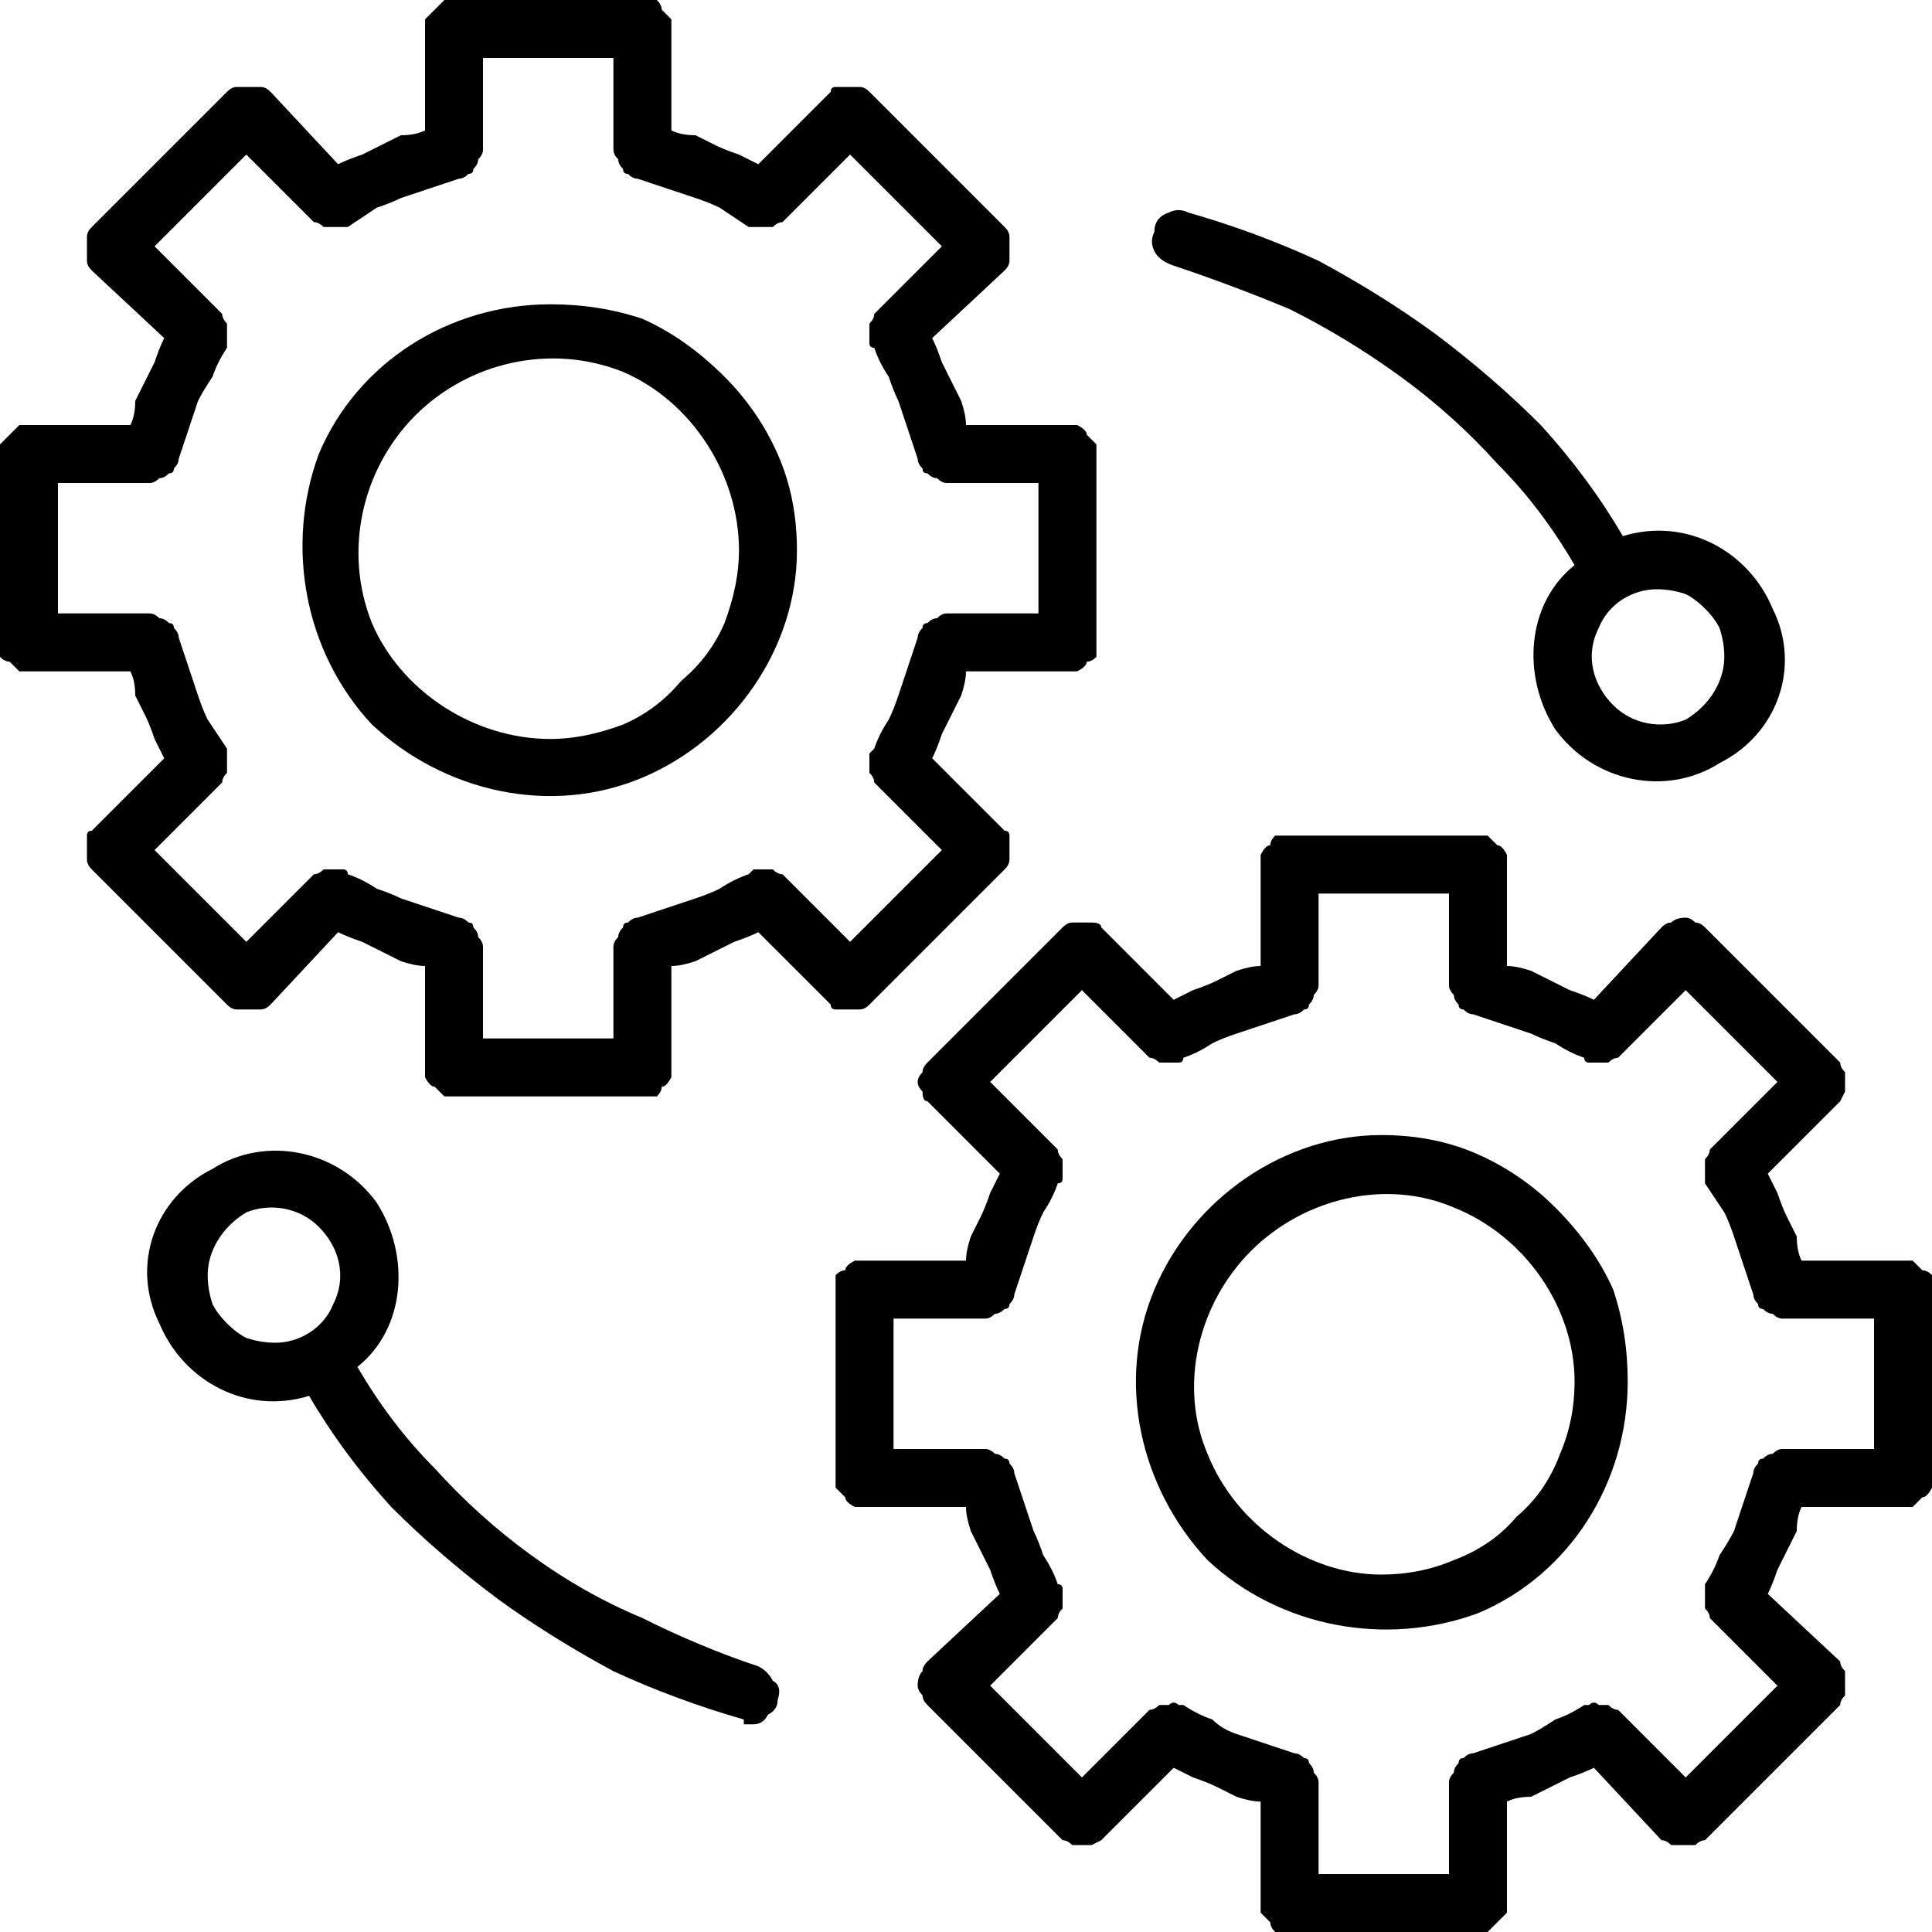
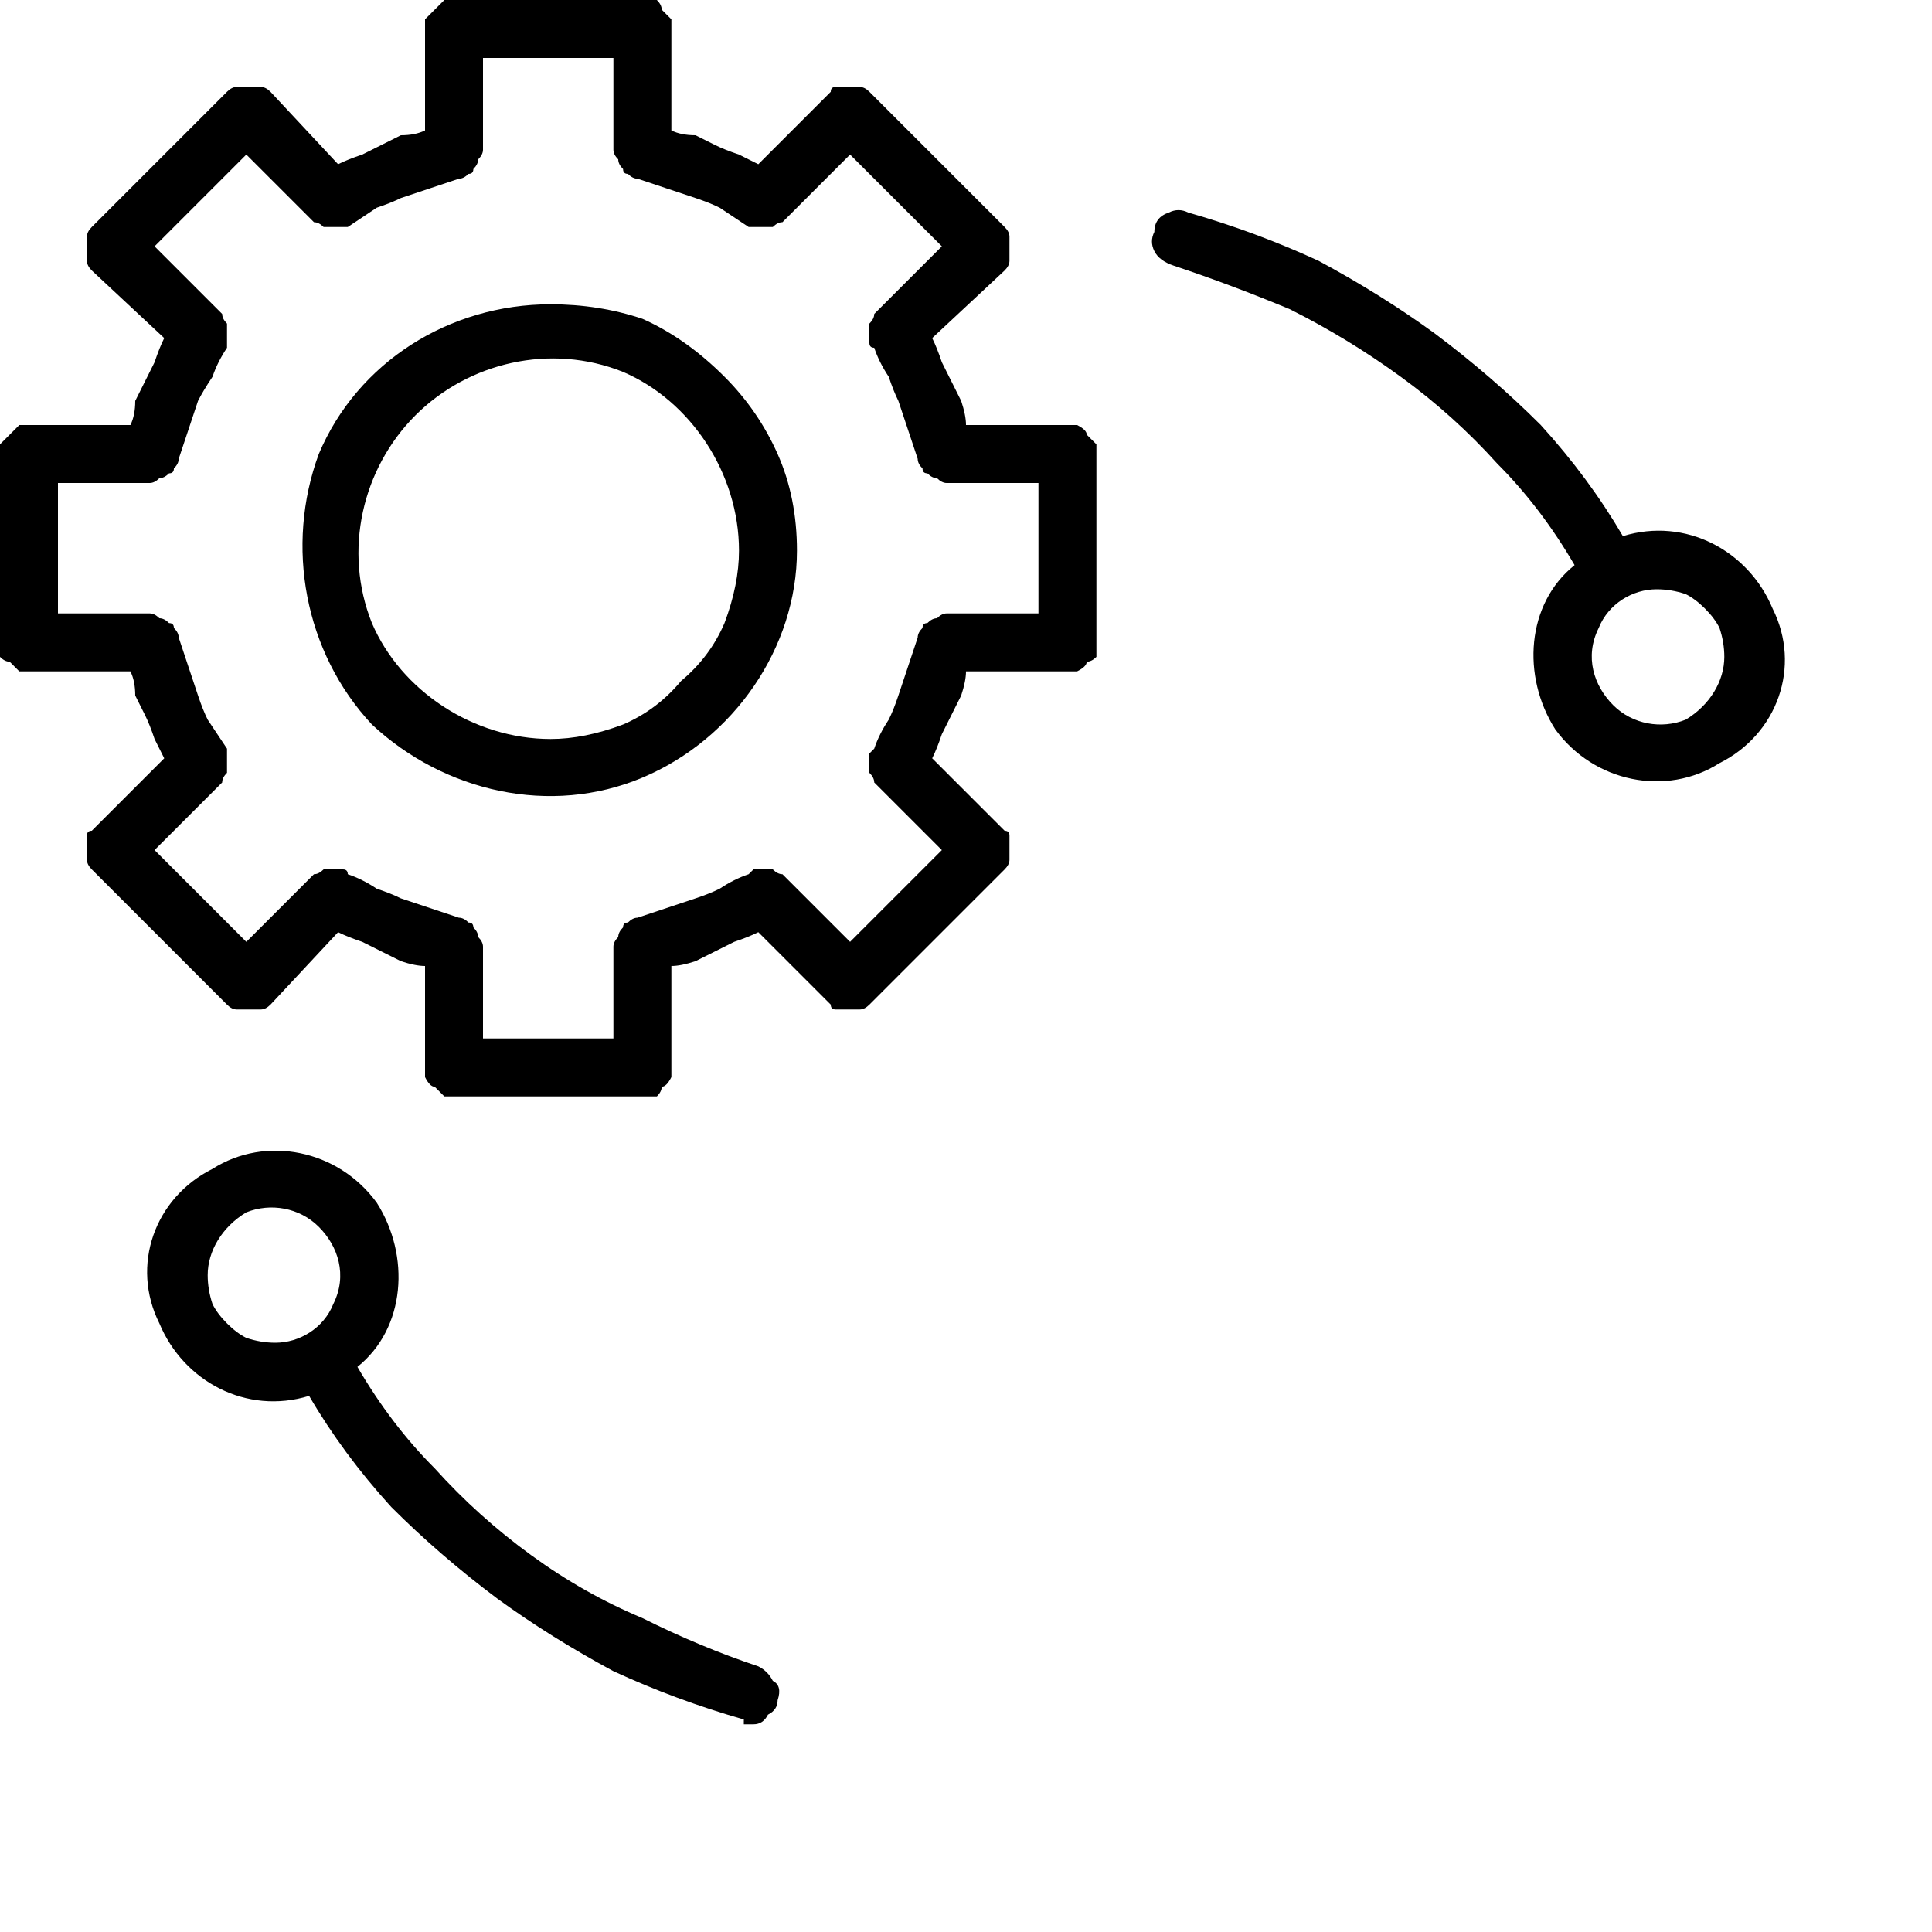
<svg xmlns="http://www.w3.org/2000/svg" version="1.2" viewBox="0 0 40 40" width="40" height="40">
  <title>easy-integration-svg</title>
  <style>
		.s0 { fill: #000000 } 
	</style>
  <filter id="f0">
    <feFlood flood-color="#ffffff" flood-opacity="1" />
    <feBlend mode="normal" in2="SourceGraphic" />
    <feComposite in2="SourceAlpha" operator="in" />
  </filter>
  <g id="integration" filter="url(#f0)">
    <path id="Path_6291" fill-rule="evenodd" class="s0" d="m17.8 20.9q-0.1 0-0.2 0-0.1 0-0.3 0-0.1 0-0.1-0.1l-1.5-1.5q-0.2 0.1-0.5 0.2-0.2 0.1-0.4 0.2-0.2 0.1-0.4 0.2-0.3 0.1-0.5 0.1v2.1q0 0.1 0 0.2-0.1 0.2-0.2 0.2 0 0.1-0.1 0.2-0.2 0-0.3 0h-3.9q-0.1 0-0.2 0-0.1-0.1-0.2-0.2-0.1 0-0.2-0.2 0-0.1 0-0.2v-2.1q-0.2 0-0.5-0.1-0.2-0.1-0.4-0.2-0.2-0.1-0.4-0.2-0.3-0.1-0.5-0.2l-1.4 1.5q-0.1 0.1-0.2 0.1-0.1 0-0.3 0-0.1 0-0.2 0-0.1 0-0.2-0.1l-2.8-2.8q-0.1-0.1-0.1-0.2 0-0.1 0-0.2 0-0.1 0-0.3 0-0.1 0.1-0.1l1.5-1.5q-0.1-0.2-0.2-0.4-0.1-0.3-0.2-0.5-0.1-0.2-0.2-0.4 0-0.3-0.1-0.5h-2.1q-0.1 0-0.2 0-0.1-0.1-0.2-0.2-0.1 0-0.2-0.1 0-0.2 0-0.3v-3.9q0-0.1 0-0.2 0.1-0.1 0.2-0.2 0.1-0.1 0.2-0.2 0.1 0 0.2 0h2.1q0.1-0.2 0.1-0.5 0.1-0.2 0.2-0.4 0.1-0.2 0.2-0.4 0.1-0.3 0.2-0.5l-1.5-1.4q-0.1-0.1-0.1-0.2 0-0.1 0-0.3 0-0.1 0-0.2 0-0.1 0.1-0.2l2.8-2.8q0.1-0.1 0.2-0.1 0.1 0 0.2 0 0.2 0 0.3 0 0.1 0 0.2 0.1l1.4 1.5q0.2-0.1 0.5-0.2 0.2-0.1 0.4-0.2 0.2-0.1 0.4-0.2 0.3 0 0.5-0.1v-2.1q0-0.1 0-0.2 0.1-0.1 0.2-0.2 0.1-0.1 0.2-0.2 0.1 0 0.2 0h3.9q0.1 0 0.3 0 0.1 0.1 0.1 0.2 0.1 0.1 0.2 0.2 0 0.1 0 0.2v2.1q0.2 0.1 0.5 0.1 0.2 0.1 0.4 0.2 0.2 0.1 0.5 0.2 0.2 0.1 0.4 0.2l1.5-1.5q0-0.1 0.1-0.1 0.2 0 0.3 0 0.1 0 0.2 0 0.1 0 0.2 0.1l2.8 2.8q0.1 0.1 0.1 0.2 0 0.1 0 0.2 0 0.2 0 0.3 0 0.1-0.1 0.2l-1.5 1.4q0.1 0.2 0.2 0.5 0.1 0.2 0.2 0.4 0.1 0.2 0.2 0.4 0.1 0.3 0.1 0.5h2.1q0.1 0 0.2 0 0.2 0.1 0.2 0.2 0.1 0.1 0.2 0.2 0 0.1 0 0.2v3.9q0 0.1 0 0.3-0.1 0.1-0.2 0.1 0 0.1-0.2 0.2-0.1 0-0.2 0h-2.1q0 0.2-0.1 0.5-0.1 0.2-0.2 0.4-0.1 0.2-0.2 0.4-0.1 0.3-0.2 0.5l1.5 1.5q0.1 0 0.1 0.1 0 0.2 0 0.3 0 0.1 0 0.2 0 0.1-0.1 0.2l-2.8 2.8q-0.1 0.1-0.2 0.1zm-0.2-1.4l1.9-1.9-1.4-1.4q0-0.1-0.1-0.2 0-0.1 0-0.2 0-0.1 0-0.2 0 0 0.1-0.1 0.1-0.3 0.3-0.6 0.1-0.2 0.2-0.5 0.1-0.3 0.2-0.6 0.1-0.3 0.2-0.6 0-0.1 0.1-0.2 0-0.1 0.1-0.1 0.1-0.1 0.2-0.1 0.1-0.1 0.2-0.1h1.9v-2.7h-1.9q-0.1 0-0.2-0.1-0.1 0-0.2-0.1-0.1 0-0.1-0.1-0.1-0.1-0.1-0.2-0.1-0.3-0.2-0.6-0.1-0.3-0.2-0.6-0.1-0.2-0.2-0.5-0.2-0.3-0.3-0.6-0.1 0-0.1-0.1 0-0.1 0-0.2 0-0.1 0-0.2 0.1-0.1 0.1-0.2l1.4-1.4-1.9-1.9-1.4 1.4q-0.1 0-0.2 0.1-0.1 0-0.2 0-0.1 0-0.2 0 0 0-0.1 0-0.3-0.2-0.6-0.4-0.2-0.1-0.5-0.2-0.3-0.1-0.6-0.2-0.3-0.1-0.6-0.2-0.1 0-0.2-0.1-0.1 0-0.1-0.1-0.1-0.1-0.1-0.2-0.1-0.1-0.1-0.2v-1.9h-2.7v1.9q0 0.1-0.1 0.2 0 0.1-0.1 0.2 0 0.1-0.1 0.1-0.1 0.1-0.2 0.1-0.3 0.1-0.6 0.2-0.3 0.1-0.6 0.2-0.2 0.1-0.5 0.2-0.3 0.2-0.6 0.4 0 0-0.1 0-0.1 0-0.2 0-0.1 0-0.2 0-0.1-0.1-0.2-0.1l-1.4-1.4-1.9 1.9 1.4 1.4q0 0.1 0.1 0.2 0 0.1 0 0.2 0 0.1 0 0.2 0 0.1 0 0.1-0.2 0.3-0.3 0.6-0.2 0.3-0.3 0.5-0.1 0.3-0.2 0.6-0.1 0.3-0.2 0.6 0 0.1-0.1 0.2 0 0.1-0.1 0.1-0.1 0.1-0.2 0.1-0.1 0.1-0.2 0.1h-1.9v2.7h1.9q0.1 0 0.2 0.1 0.1 0 0.2 0.1 0.1 0 0.1 0.1 0.1 0.1 0.1 0.2 0.1 0.3 0.2 0.6 0.1 0.3 0.2 0.6 0.1 0.3 0.2 0.5 0.2 0.3 0.4 0.6 0 0.1 0 0.1 0 0.1 0 0.2 0 0.1 0 0.2-0.1 0.1-0.1 0.2l-1.4 1.4 1.9 1.9 1.4-1.4q0.1 0 0.2-0.1 0.1 0 0.2 0 0.1 0 0.2 0 0.1 0 0.1 0.1 0.3 0.1 0.6 0.3 0.3 0.1 0.5 0.2 0.3 0.1 0.6 0.2 0.3 0.1 0.6 0.2 0.1 0 0.2 0.1 0.1 0 0.1 0.1 0.1 0.1 0.1 0.2 0.1 0.1 0.1 0.2v1.9h2.7v-1.9q0-0.1 0.1-0.2 0-0.1 0.1-0.2 0-0.1 0.1-0.1 0.1-0.1 0.2-0.1 0.3-0.1 0.6-0.2 0.3-0.1 0.6-0.2 0.3-0.1 0.5-0.2 0.3-0.2 0.6-0.3 0.1-0.1 0.1-0.1 0.1 0 0.2 0 0.1 0 0.2 0 0.1 0.1 0.2 0.1z" />
    <path id="Path_6292" fill-rule="evenodd" class="s0" d="m13.3 6.6q0.9 0.4 1.7 1.2 0.7 0.7 1.1 1.6 0.4 0.9 0.4 2c0 2-1.3 3.9-3.2 4.7-1.9 0.8-4.1 0.3-5.6-1.1-1.4-1.5-1.8-3.7-1.1-5.6 0.8-1.9 2.7-3.1 4.8-3.1q1 0 1.9 0.3zm-0.4 8.4q0.7-0.3 1.2-0.9 0.6-0.5 0.9-1.2 0.3-0.8 0.3-1.5c0-1.6-1-3.1-2.4-3.7-1.5-0.6-3.2-0.2-4.3 0.9-1.1 1.1-1.5 2.8-0.9 4.3 0.6 1.4 2.1 2.4 3.7 2.4q0.7 0 1.5-0.3z" />
-     <path id="Path_6293" fill-rule="evenodd" class="s0" d="m39.6 26.1q0.1 0.1 0.2 0.2 0.1 0 0.2 0.1 0 0.2 0 0.3v3.9q0 0.1 0 0.2-0.1 0.2-0.2 0.2-0.1 0.1-0.2 0.2-0.1 0-0.2 0h-2.1q-0.1 0.2-0.1 0.5-0.1 0.2-0.2 0.4-0.1 0.2-0.2 0.4-0.1 0.3-0.2 0.5l1.5 1.4q0 0.1 0.1 0.2 0 0.1 0 0.3 0 0.1 0 0.2-0.1 0.1-0.1 0.2l-2.8 2.8q-0.1 0-0.2 0.1-0.1 0-0.2 0-0.2 0-0.3 0-0.1-0.1-0.2-0.1l-1.4-1.5q-0.2 0.1-0.5 0.2-0.2 0.1-0.4 0.2-0.2 0.1-0.4 0.2-0.3 0-0.5 0.1v2.1q0 0.1 0 0.2-0.1 0.1-0.2 0.2-0.1 0.1-0.2 0.2-0.1 0-0.2 0h-3.9q-0.1 0-0.3 0-0.1-0.1-0.1-0.2-0.1-0.1-0.2-0.2 0-0.1 0-0.2v-2.1q-0.2 0-0.5-0.1-0.2-0.1-0.4-0.2-0.2-0.1-0.5-0.2-0.2-0.1-0.4-0.2l-1.5 1.5q0 0-0.2 0.1-0.1 0-0.2 0-0.1 0-0.2 0-0.1-0.1-0.2-0.1l-2.8-2.8q-0.1-0.1-0.1-0.2-0.1-0.1-0.1-0.2 0-0.2 0.1-0.3 0-0.1 0.1-0.2l1.5-1.4q-0.1-0.2-0.2-0.5-0.1-0.2-0.2-0.4-0.1-0.2-0.2-0.4-0.1-0.3-0.1-0.5h-2.1q-0.1 0-0.2 0-0.2-0.1-0.2-0.2-0.1-0.1-0.2-0.2 0-0.1 0-0.2v-3.9q0-0.1 0-0.3 0.1-0.1 0.2-0.1 0-0.1 0.2-0.2 0.1 0 0.2 0h2.1q0-0.2 0.1-0.5 0.1-0.2 0.2-0.4 0.1-0.2 0.2-0.5 0.1-0.2 0.2-0.4l-1.5-1.5q-0.1 0-0.1-0.2-0.1-0.1-0.1-0.2 0-0.1 0.1-0.2 0-0.1 0.1-0.2l2.8-2.8q0.1-0.1 0.2-0.1 0.1 0 0.2 0 0.1 0 0.2 0 0.2 0 0.2 0.1l1.5 1.5q0.2-0.1 0.4-0.2 0.3-0.1 0.5-0.2 0.2-0.1 0.4-0.2 0.3-0.1 0.5-0.1v-2.1q0-0.1 0-0.2 0.1-0.2 0.2-0.2 0-0.1 0.1-0.2 0.2 0 0.3 0h3.9q0.1 0 0.2 0 0.1 0.1 0.2 0.2 0.1 0 0.2 0.2 0 0.1 0 0.2v2.1q0.2 0 0.5 0.1 0.2 0.1 0.4 0.2 0.2 0.1 0.4 0.2 0.3 0.1 0.5 0.2l1.4-1.5q0.1-0.1 0.2-0.1 0.1-0.1 0.3-0.1 0.1 0 0.2 0.1 0.1 0 0.2 0.1l2.8 2.8q0 0.1 0.1 0.2 0 0.1 0 0.2 0 0.1 0 0.2-0.1 0.2-0.1 0.2l-1.5 1.5q0.1 0.2 0.2 0.4 0.1 0.3 0.2 0.5 0.1 0.2 0.2 0.4 0 0.3 0.1 0.5h2.1q0.1 0 0.2 0zm-0.8 1.2h-1.9q-0.1 0-0.2-0.1-0.1 0-0.2-0.1-0.1 0-0.1-0.1-0.1-0.1-0.1-0.2-0.1-0.3-0.2-0.6-0.1-0.3-0.2-0.6-0.1-0.3-0.2-0.5-0.2-0.3-0.4-0.6 0-0.1 0-0.1 0-0.1 0-0.2 0-0.1 0-0.2 0.1-0.1 0.1-0.2l1.4-1.4-1.9-1.9-1.4 1.4q-0.1 0-0.2 0.1-0.1 0-0.2 0-0.1 0-0.2 0-0.1 0-0.1-0.1-0.3-0.1-0.6-0.3-0.3-0.1-0.5-0.2-0.3-0.1-0.6-0.2-0.3-0.1-0.6-0.2-0.1 0-0.2-0.1-0.1 0-0.1-0.1-0.1-0.1-0.1-0.2-0.1-0.1-0.1-0.2v-1.9h-2.7v1.9q0 0.1-0.1 0.2 0 0.1-0.1 0.2 0 0.1-0.1 0.1-0.1 0.1-0.2 0.1-0.3 0.1-0.6 0.2-0.3 0.1-0.6 0.2-0.3 0.1-0.5 0.2-0.3 0.2-0.6 0.3 0 0.1-0.1 0.1-0.1 0-0.2 0-0.1 0-0.2 0-0.1-0.1-0.2-0.1l-1.4-1.4-1.9 1.9 1.4 1.4q0 0.1 0.1 0.2 0 0.1 0 0.2 0 0.1 0 0.2 0 0.1-0.1 0.1-0.1 0.3-0.3 0.6-0.1 0.2-0.2 0.5-0.1 0.3-0.2 0.6-0.1 0.3-0.2 0.6 0 0.1-0.1 0.2 0 0.1-0.1 0.1-0.1 0.1-0.2 0.1-0.1 0.1-0.2 0.1h-1.9v2.7h1.9q0.1 0 0.2 0.1 0.1 0 0.2 0.1 0.1 0 0.1 0.1 0.1 0.1 0.1 0.2 0.1 0.3 0.2 0.6 0.1 0.3 0.2 0.6 0.1 0.2 0.2 0.5 0.2 0.3 0.3 0.6 0.1 0 0.1 0.1 0 0.1 0 0.2 0 0.1 0 0.2-0.1 0.1-0.1 0.2l-1.4 1.4 1.9 1.9 1.4-1.4q0.1 0 0.2-0.1 0.1 0 0.2 0 0.1-0.1 0.2 0 0.1 0 0.1 0 0.3 0.2 0.6 0.3 0.2 0.2 0.5 0.3 0.3 0.1 0.6 0.2 0.3 0.1 0.6 0.2 0.1 0 0.2 0.1 0.1 0 0.1 0.1 0.1 0.1 0.1 0.2 0.1 0.1 0.1 0.2v1.9h2.7v-1.9q0-0.1 0.1-0.2 0-0.1 0.1-0.2 0-0.1 0.1-0.1 0.1-0.1 0.2-0.1 0.3-0.1 0.6-0.2 0.3-0.1 0.6-0.2 0.2-0.1 0.5-0.3 0.3-0.1 0.6-0.3 0 0 0.1 0 0.1-0.1 0.2 0 0.1 0 0.2 0 0.1 0.1 0.2 0.1l1.4 1.4 1.9-1.9-1.4-1.4q0-0.1-0.1-0.2 0-0.1 0-0.2 0-0.1 0-0.2 0-0.1 0-0.1 0.2-0.3 0.3-0.6 0.2-0.3 0.3-0.5 0.1-0.3 0.2-0.6 0.1-0.3 0.2-0.6 0-0.1 0.1-0.2 0-0.1 0.1-0.1 0.1-0.1 0.2-0.1 0.1-0.1 0.2-0.1h1.9z" />
-     <path id="Path_6294" fill-rule="evenodd" class="s0" d="m30.6 23.9q0.9 0.4 1.6 1.1 0.8 0.8 1.2 1.7 0.3 0.9 0.3 1.9c0 2.1-1.2 4-3.1 4.8-1.9 0.7-4.1 0.3-5.6-1.1-1.4-1.5-1.9-3.7-1.1-5.6 0.8-1.9 2.7-3.2 4.7-3.2q1.1 0 2 0.4zm-0.5 8.4q0.8-0.3 1.3-0.9 0.6-0.5 0.9-1.3 0.3-0.7 0.3-1.5c0-1.5-1-3-2.5-3.6-1.4-0.6-3.1-0.2-4.2 0.9-1.1 1.1-1.5 2.8-0.9 4.2 0.6 1.5 2.1 2.5 3.6 2.5q0.8 0 1.5-0.3z" />
    <path id="Path_6295" fill-rule="evenodd" class="s0" d="m23.9 5.2q-0.1-0.2 0-0.4 0-0.3 0.3-0.4 0.2-0.1 0.4 0 1.4 0.4 2.7 1 1.3 0.7 2.4 1.5 1.2 0.9 2.2 1.9 1 1.1 1.7 2.3c1.3-0.4 2.6 0.3 3.1 1.5 0.6 1.2 0.1 2.6-1.1 3.2-1.1 0.7-2.6 0.4-3.4-0.7-0.7-1.1-0.6-2.6 0.4-3.4q-0.7-1.2-1.6-2.1-0.9-1-2-1.8-1.1-0.8-2.3-1.4-1.2-0.5-2.4-0.9-0.3-0.1-0.4-0.3zm11.7 7.8q-0.1-0.2-0.3-0.4-0.2-0.2-0.4-0.3-0.3-0.1-0.6-0.1c-0.5 0-1 0.3-1.2 0.8-0.3 0.6-0.1 1.2 0.3 1.6 0.4 0.4 1 0.5 1.5 0.3 0.5-0.3 0.8-0.8 0.8-1.3q0-0.3-0.1-0.6z" />
    <path id="Path_6296" fill-rule="evenodd" class="s0" d="m16 34.8q0.2 0.1 0.1 0.4 0 0.2-0.2 0.3-0.1 0.2-0.3 0.2-0.1 0-0.1 0 0 0 0 0 0 0-0.1 0 0-0.1 0-0.1-1.4-0.4-2.7-1-1.3-0.7-2.4-1.5-1.2-0.9-2.2-1.9-1-1.1-1.7-2.3c-1.3 0.4-2.6-0.3-3.1-1.5-0.6-1.2-0.1-2.6 1.1-3.2 1.1-0.7 2.6-0.4 3.4 0.7 0.7 1.1 0.6 2.6-0.4 3.4q0.7 1.2 1.6 2.1 0.9 1 2 1.8 1.1 0.8 2.3 1.3 1.2 0.6 2.4 1 0.2 0.1 0.3 0.3zm-11.6-7.8q0.1 0.2 0.3 0.4 0.2 0.2 0.4 0.3 0.3 0.1 0.6 0.1c0.5 0 1-0.3 1.2-0.8 0.3-0.6 0.1-1.2-0.3-1.6-0.4-0.4-1-0.5-1.5-0.3-0.5 0.3-0.8 0.8-0.8 1.3q0 0.3 0.1 0.6z" />
  </g>
</svg>